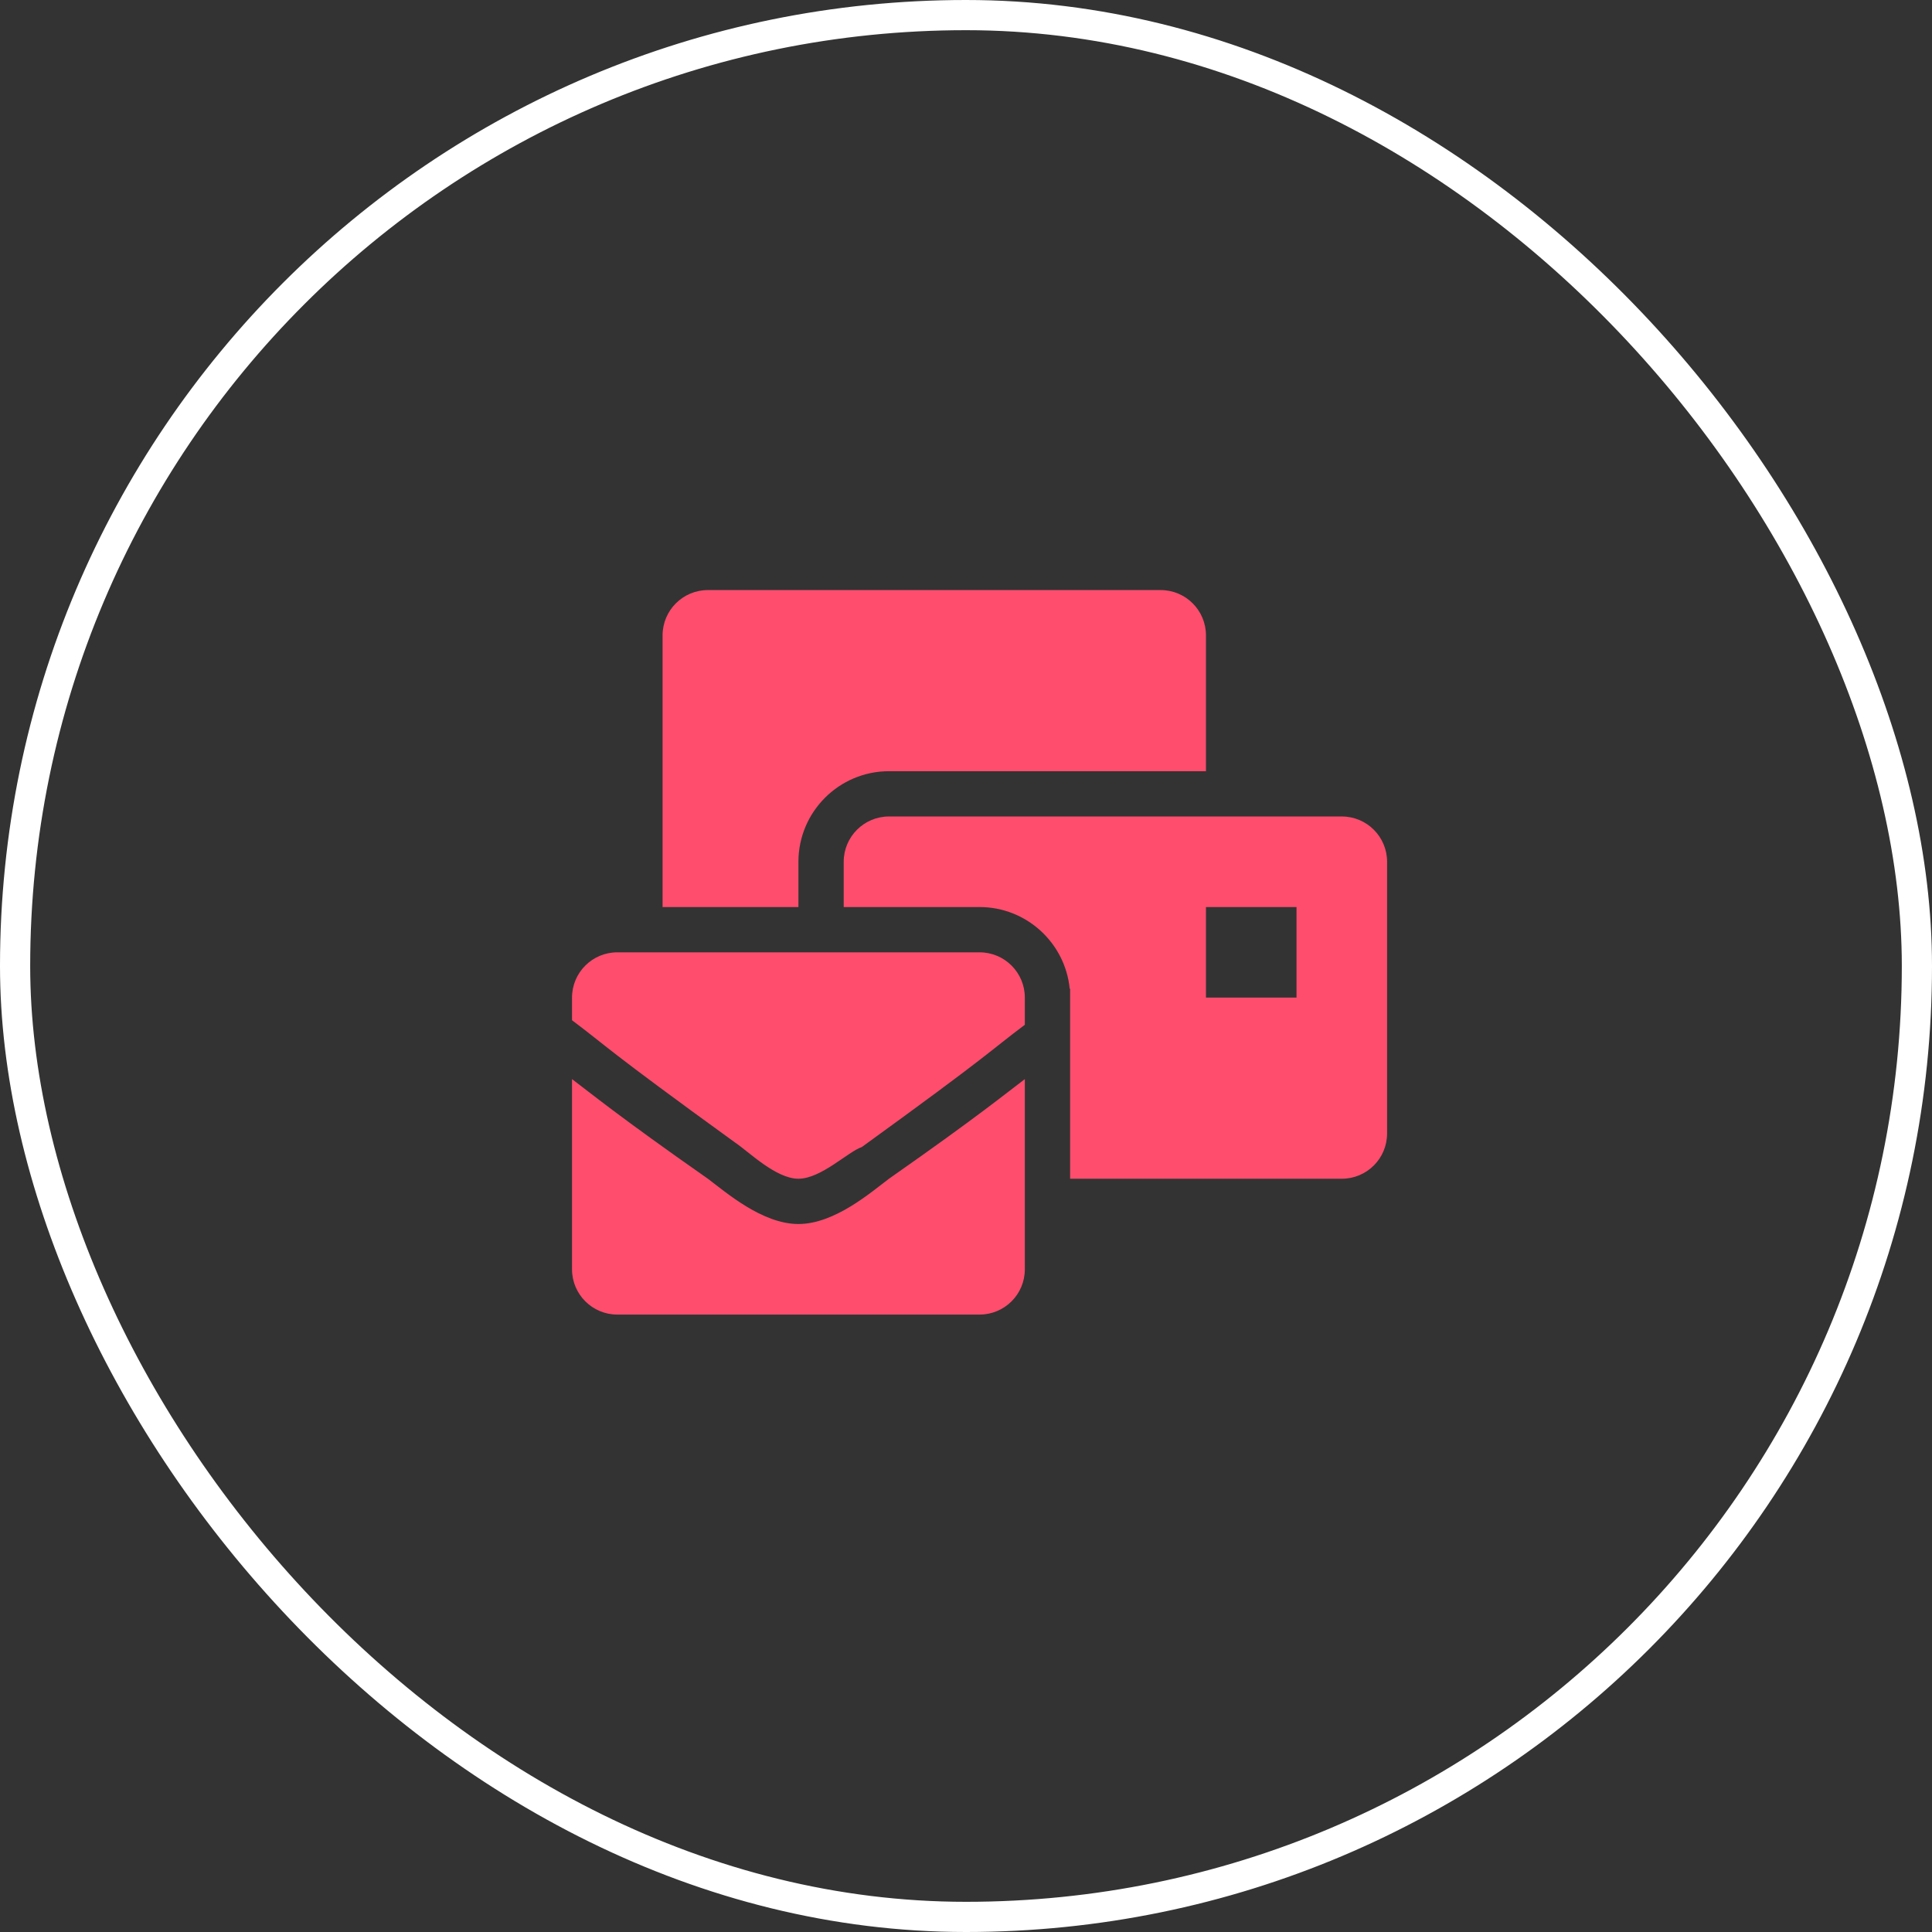
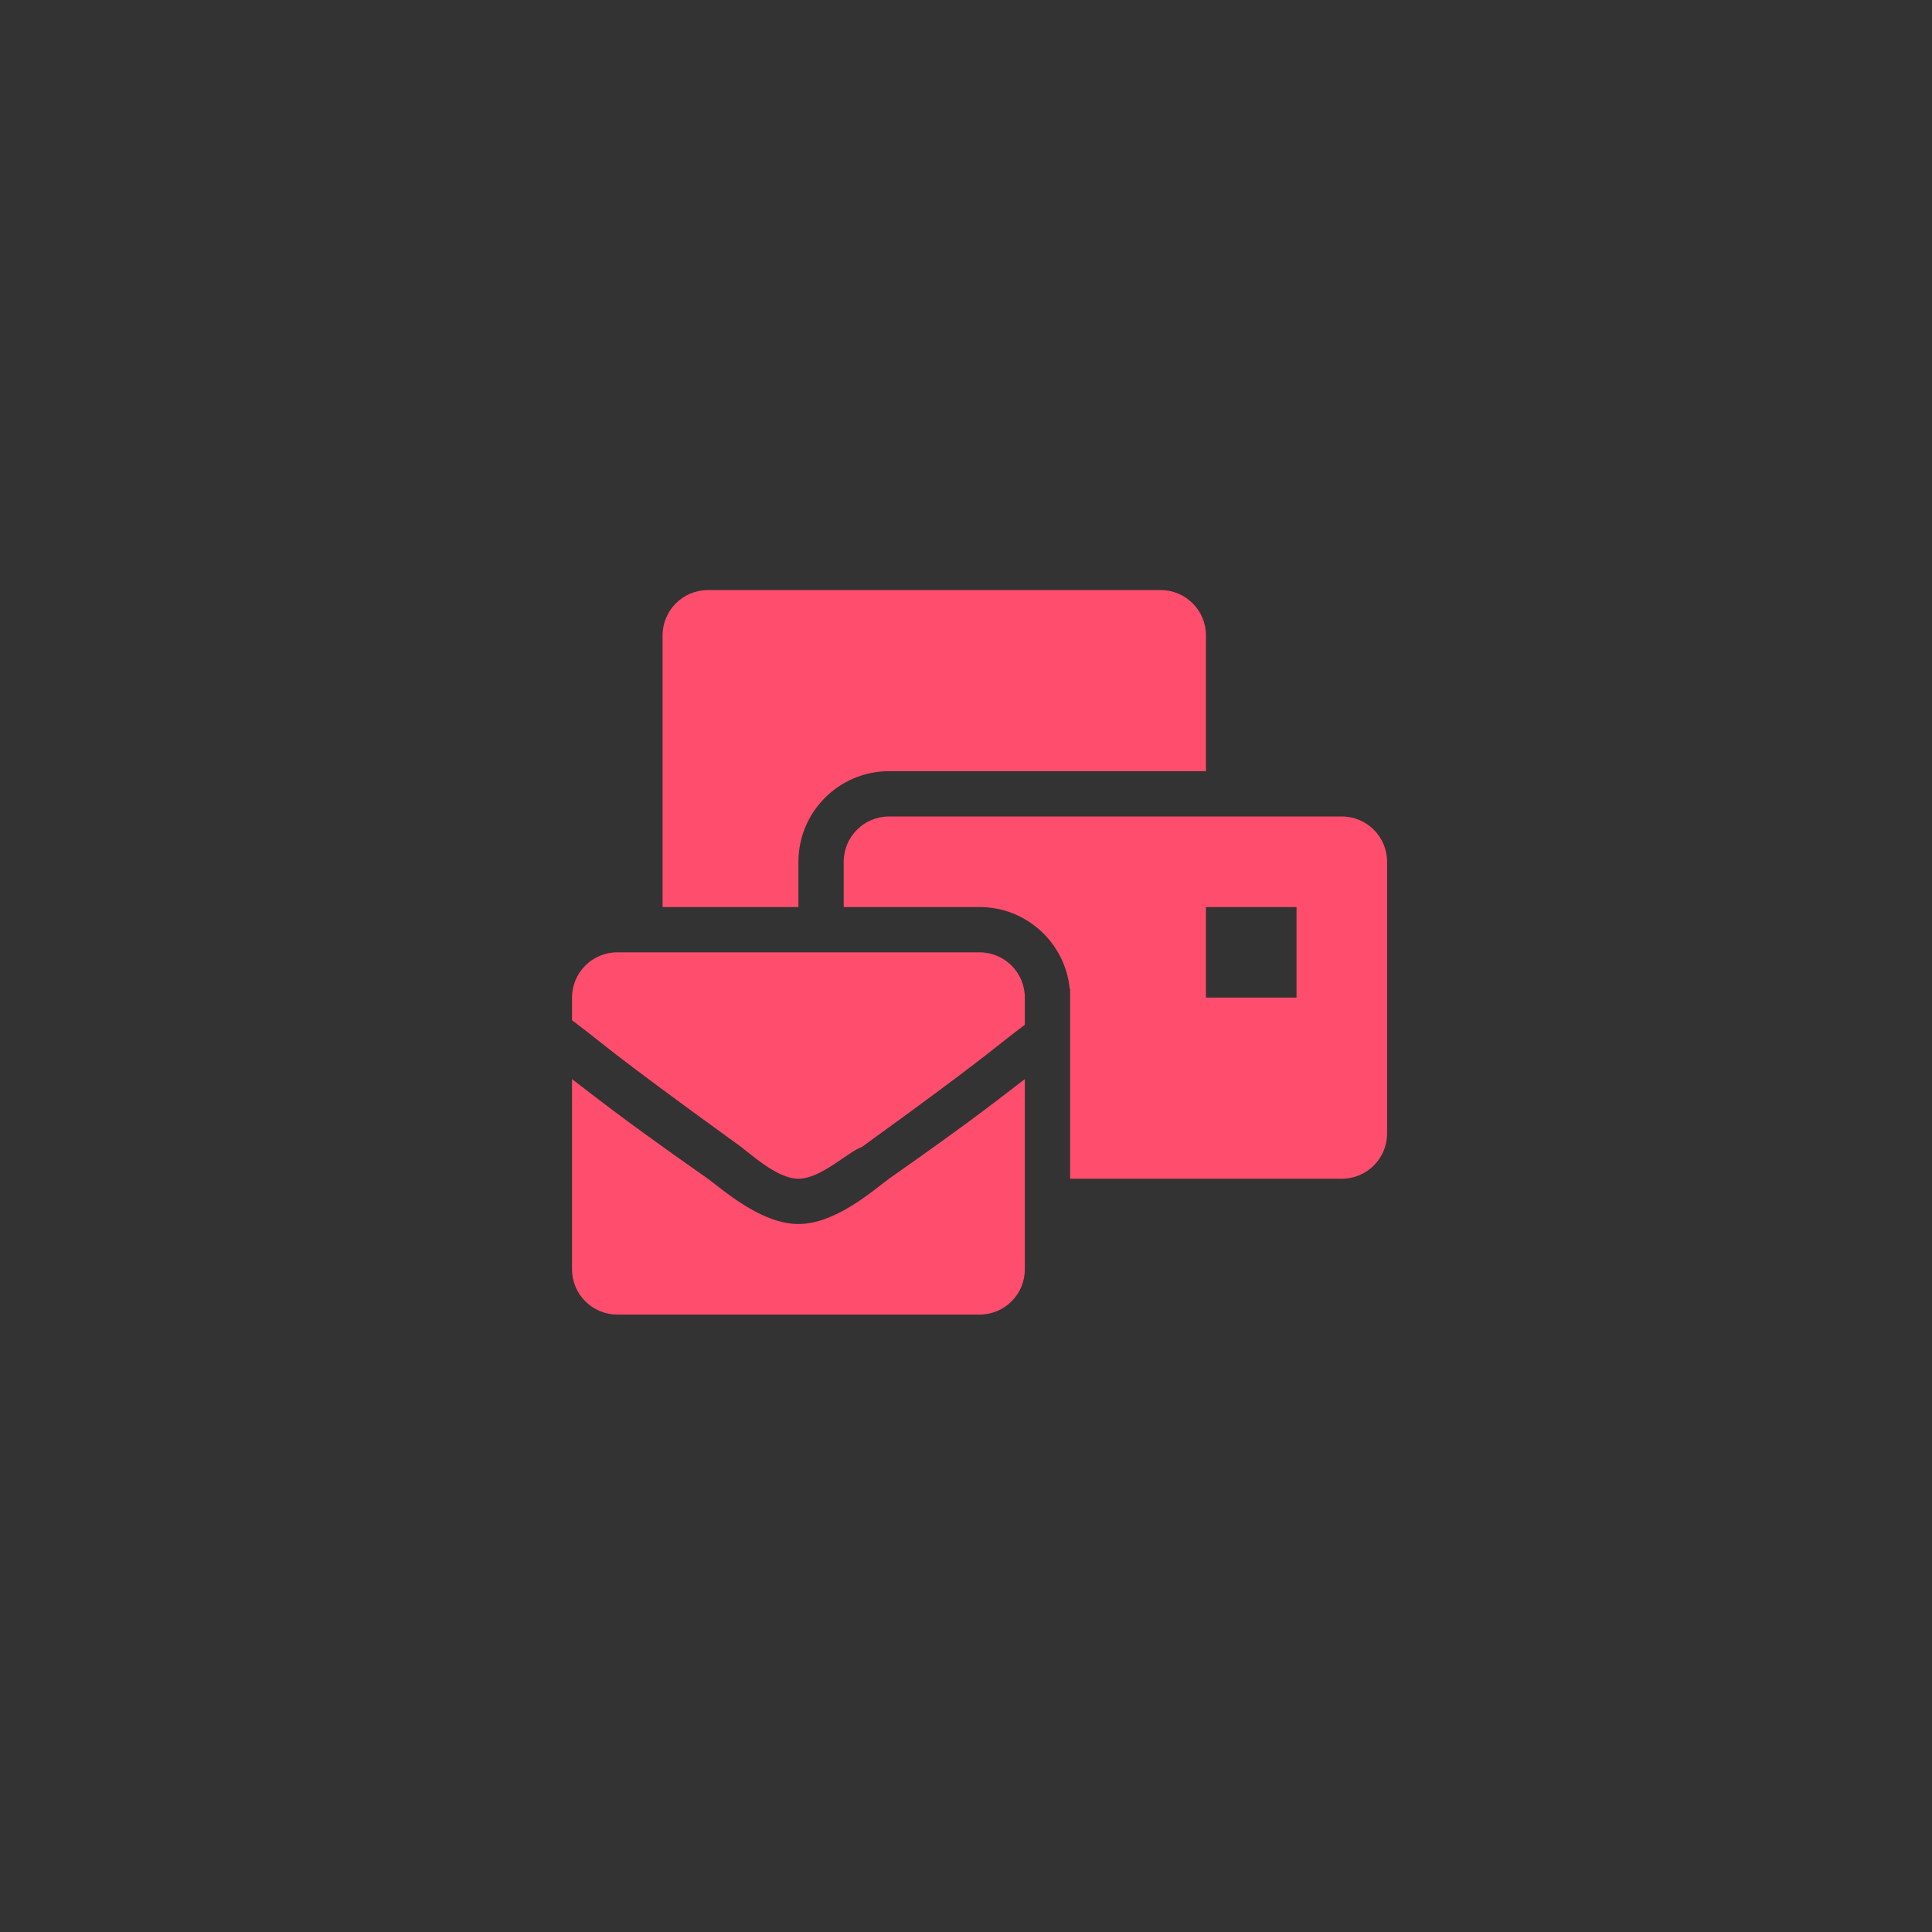
<svg xmlns="http://www.w3.org/2000/svg" width="64" height="64" viewBox="0 0 64 64" fill="none">
  <rect x="0" y="0" width="64" height="64" fill="#333333" stroke="none" />
-   <rect x="0.5" y="0.5" width="63" height="63" rx="31.5" stroke="white" />
  <path d="M26.449 40.547C25.249 40.547 24.049 39.497 23.449 39.047C20.449 36.947 19.549 36.197 18.949 35.747V42.047C18.949 42.876 19.621 43.547 20.449 43.547H32.449C33.278 43.547 33.949 42.876 33.949 42.047V35.747C33.349 36.197 32.449 36.947 29.449 39.047C28.849 39.497 27.649 40.547 26.449 40.547ZM32.449 31.547H20.449C19.621 31.547 18.949 32.219 18.949 33.047V33.797C20.149 34.697 19.999 34.697 24.349 37.847C24.799 38.147 25.699 39.047 26.449 39.047C27.199 39.047 28.099 38.147 28.549 37.997C32.899 34.847 32.749 34.847 33.949 33.947V33.047C33.949 32.219 33.278 31.547 32.449 31.547ZM44.449 27.047H29.449C28.621 27.047 27.949 27.719 27.949 28.547V30.047H32.449C34.006 30.047 35.289 31.239 35.436 32.758L35.449 32.747V39.047H44.449C45.278 39.047 45.949 38.376 45.949 37.547V28.547C45.949 27.719 45.278 27.047 44.449 27.047ZM42.949 33.047H39.949V30.047H42.949V33.047ZM26.449 28.547C26.449 26.893 27.795 25.547 29.449 25.547H39.949V21.047C39.949 20.219 39.278 19.547 38.449 19.547H23.449C22.621 19.547 21.949 20.219 21.949 21.047V30.047H26.449V28.547Z" fill="#FF4D6D" />
</svg>